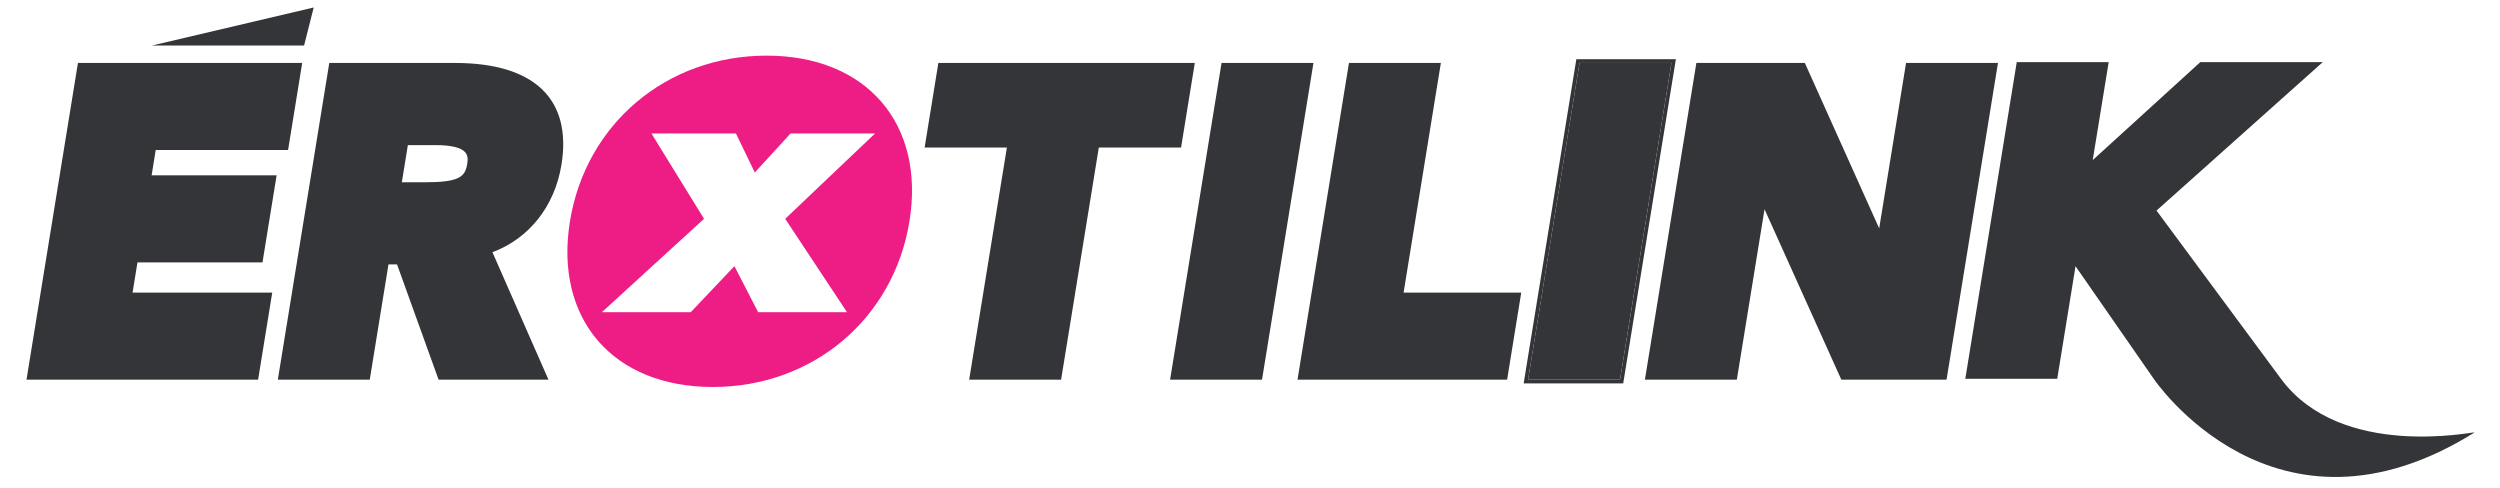
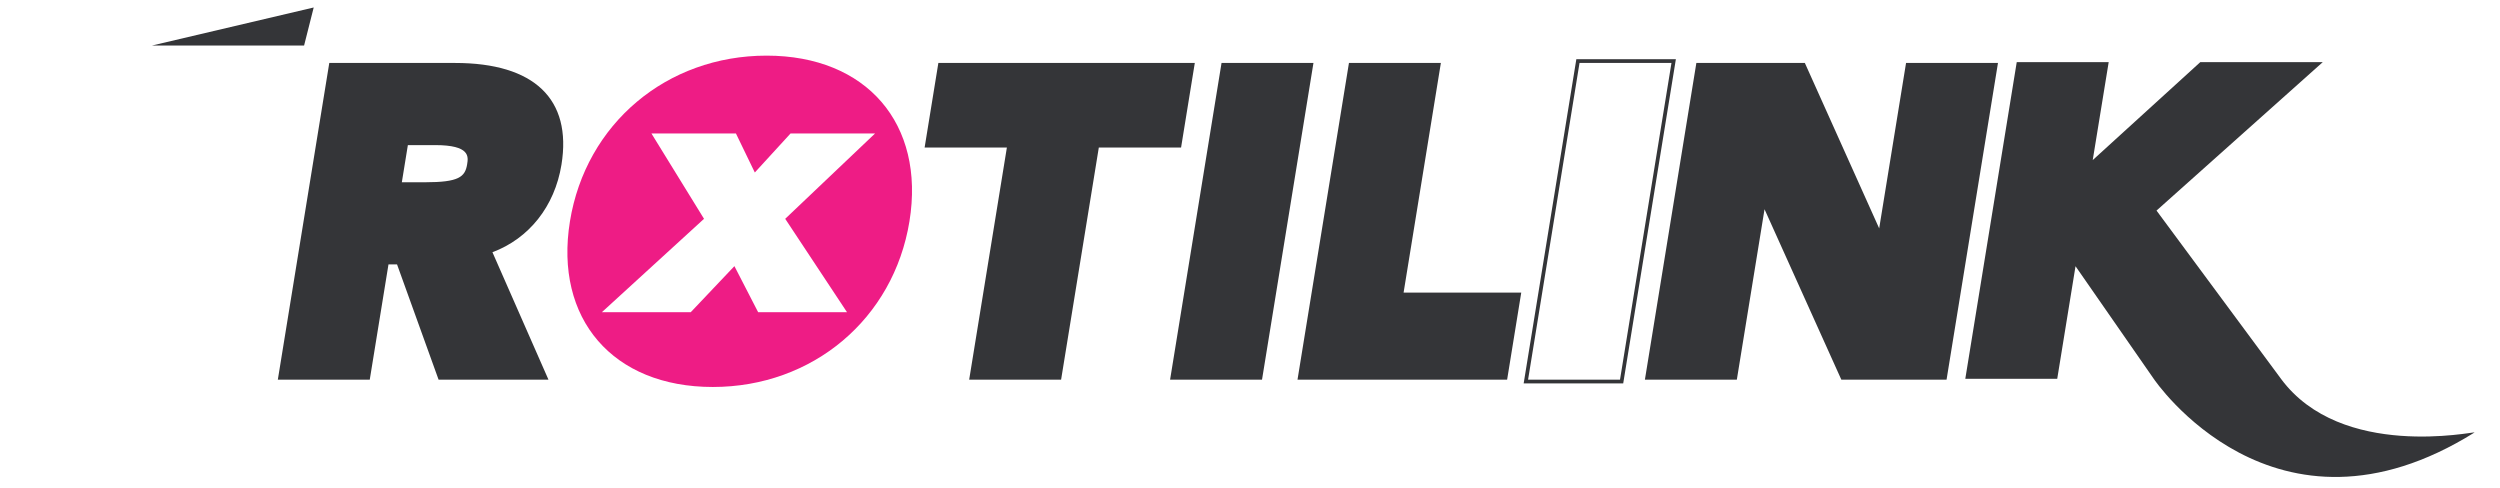
<svg xmlns="http://www.w3.org/2000/svg" xmlns:ns1="http://www.inkscape.org/namespaces/inkscape" xmlns:ns2="http://sodipodi.sourceforge.net/DTD/sodipodi-0.dtd" width="297mm" height="58mm" viewBox="0 0 297 58" version="1.1" id="svg8" ns1:version="1.0.1 (c497b03c, 2020-09-10)" ns2:docname="dessin.svg">
  <defs id="defs2" />
  <ns2:namedview id="base" pagecolor="#ffffff" bordercolor="#666666" borderopacity="1.0" ns1:pageopacity="0.0" ns1:pageshadow="2" ns1:zoom="0.35" ns1:cx="400" ns1:cy="214.28571" ns1:document-units="mm" ns1:current-layer="layer1" ns1:document-rotation="0" showgrid="false" ns1:window-width="2560" ns1:window-height="1440" ns1:window-x="1080" ns1:window-y="258" ns1:window-maximized="0" height="100mm" />
  <g ns1:label="Calque 1" ns1:groupmode="layer" id="layer1">
    <g id="g20" transform="matrix(0.171,0,0,-0.171,-52.549,106.853)">
-       <path d="m 402.813,442.582 h 86.855 l 9.812,60.477 h -86.843 l 2.847,17.597 h 91.954 l 9.816,60.477 H 361.453 l -35.742,-220.02 h 160.91 l 9.813,60.473 h -97.032 l 3.411,20.996" style="fill:#343538;fill-opacity:1;fill-rule:nonzero;stroke:none" id="path22" />
      <path d="m 590.664,524.063 h 18.992 c 24.348,0 23.047,-8.036 22.188,-13.336 -1.434,-8.809 -5.801,-12.481 -29.207,-12.481 h -16.164 z m 106.707,-13.625 c 7.383,45.585 -18.855,70.695 -73.926,70.695 H 536.07 l -35.75,-220.02 h 63.868 l 13.007,80.063 h 5.95 L 612,361.113 h 76.34 l -38.918,88.524 c 25.344,9.496 43.223,31.754 47.949,60.801" style="fill:#343538;fill-opacity:1;fill-rule:nonzero;stroke:none" id="path24" />
      <path d="m 949.668,522.367 h 57.152 L 980.625,361.113 h 63.865 l 26.2,161.254 h 57.15 l 9.54,58.766 H 959.219 l -9.551,-58.766" style="fill:#343538;fill-opacity:1;fill-rule:nonzero;stroke:none" id="path26" />
      <path d="m 1120.21,361.113 h 63.87 l 35.73,220.02 h -63.86 l -35.74,-220.02" style="fill:#343538;fill-opacity:1;fill-rule:nonzero;stroke:none" id="path28" />
      <path d="m 1892,361.691 -86.48,116.883 115.5,103.133 h -85.09 l -74.73,-68.047 11.09,68.047 h -63.88 l -35.74,-220.016 h 63.87 l 12.71,78.235 54.34,-78.235 c 0,0 83.6,-124.316 222.93,-37.238 0,0.805 -92.58,-19.445 -134.52,37.238" style="fill:#343538;fill-opacity:1;fill-rule:nonzero;stroke:none" id="path30" />
-       <path d="m 1404.65,581.133 -35.74,-220.02 h 63.87 l 35.75,220.02 h -63.88" style="fill:#343538;fill-opacity:1;fill-rule:nonzero;stroke:none" id="path32" />
      <path d="m 1404.65,583.742 h -2.21 l -0.35,-2.191 -35.75,-220.024 -0.5,-3.027 h 3.07 63.87 2.23 l 0.35,2.188 35.74,220.023 0.49,3.031 v 0 h -3.06 m 0,-2.609 -35.75,-220.02 h -63.87 l 35.74,220.02 h 63.88" style="fill:#343538;fill-opacity:1;fill-rule:nonzero;stroke:none" id="path34" />
      <path d="m 1631.51,581.133 -18.67,-114.934 -51.64,114.934 h -75.37 l -35.75,-220.02 h 63.87 l 19.24,118.391 53.35,-118.391 h 73.11 l 35.72,220.02 h -63.86" style="fill:#343538;fill-opacity:1;fill-rule:nonzero;stroke:none" id="path36" />
      <path d="m 1308.33,581.133 h -63.86 l -35.74,-220.02 h 145.63 l 9.81,60.473 h -81.74 l 25.9,159.547" style="fill:#343538;fill-opacity:1;fill-rule:nonzero;stroke:none" id="path38" />
      <path d="m 518.563,593.23 6.679,26.446 -112.429,-26.446 z" style="fill:#343538;fill-opacity:1;fill-rule:nonzero;stroke:none" id="path40" />
      <path d="m 852.82,472.852 42.93,-64.875 h -61.738 l -16.485,32.003 -30.332,-32.003 h -61.738 l 70.957,64.875 -36.543,59.308 h 58.711 l 13.125,-27.129 24.836,27.129 h 58.711 z m -12.922,113.371 c -69.429,0 -125.613,-47.336 -136.628,-115.102 -11.004,-67.777 29.793,-115.098 99.25,-115.098 69.421,0 125.613,47.321 136.621,115.098 11.004,67.766 -29.805,115.102 -99.243,115.102" style="fill:#ee1c85;fill-opacity:1;fill-rule:nonzero;stroke:none" id="path42" />
    </g>
  </g>
</svg>